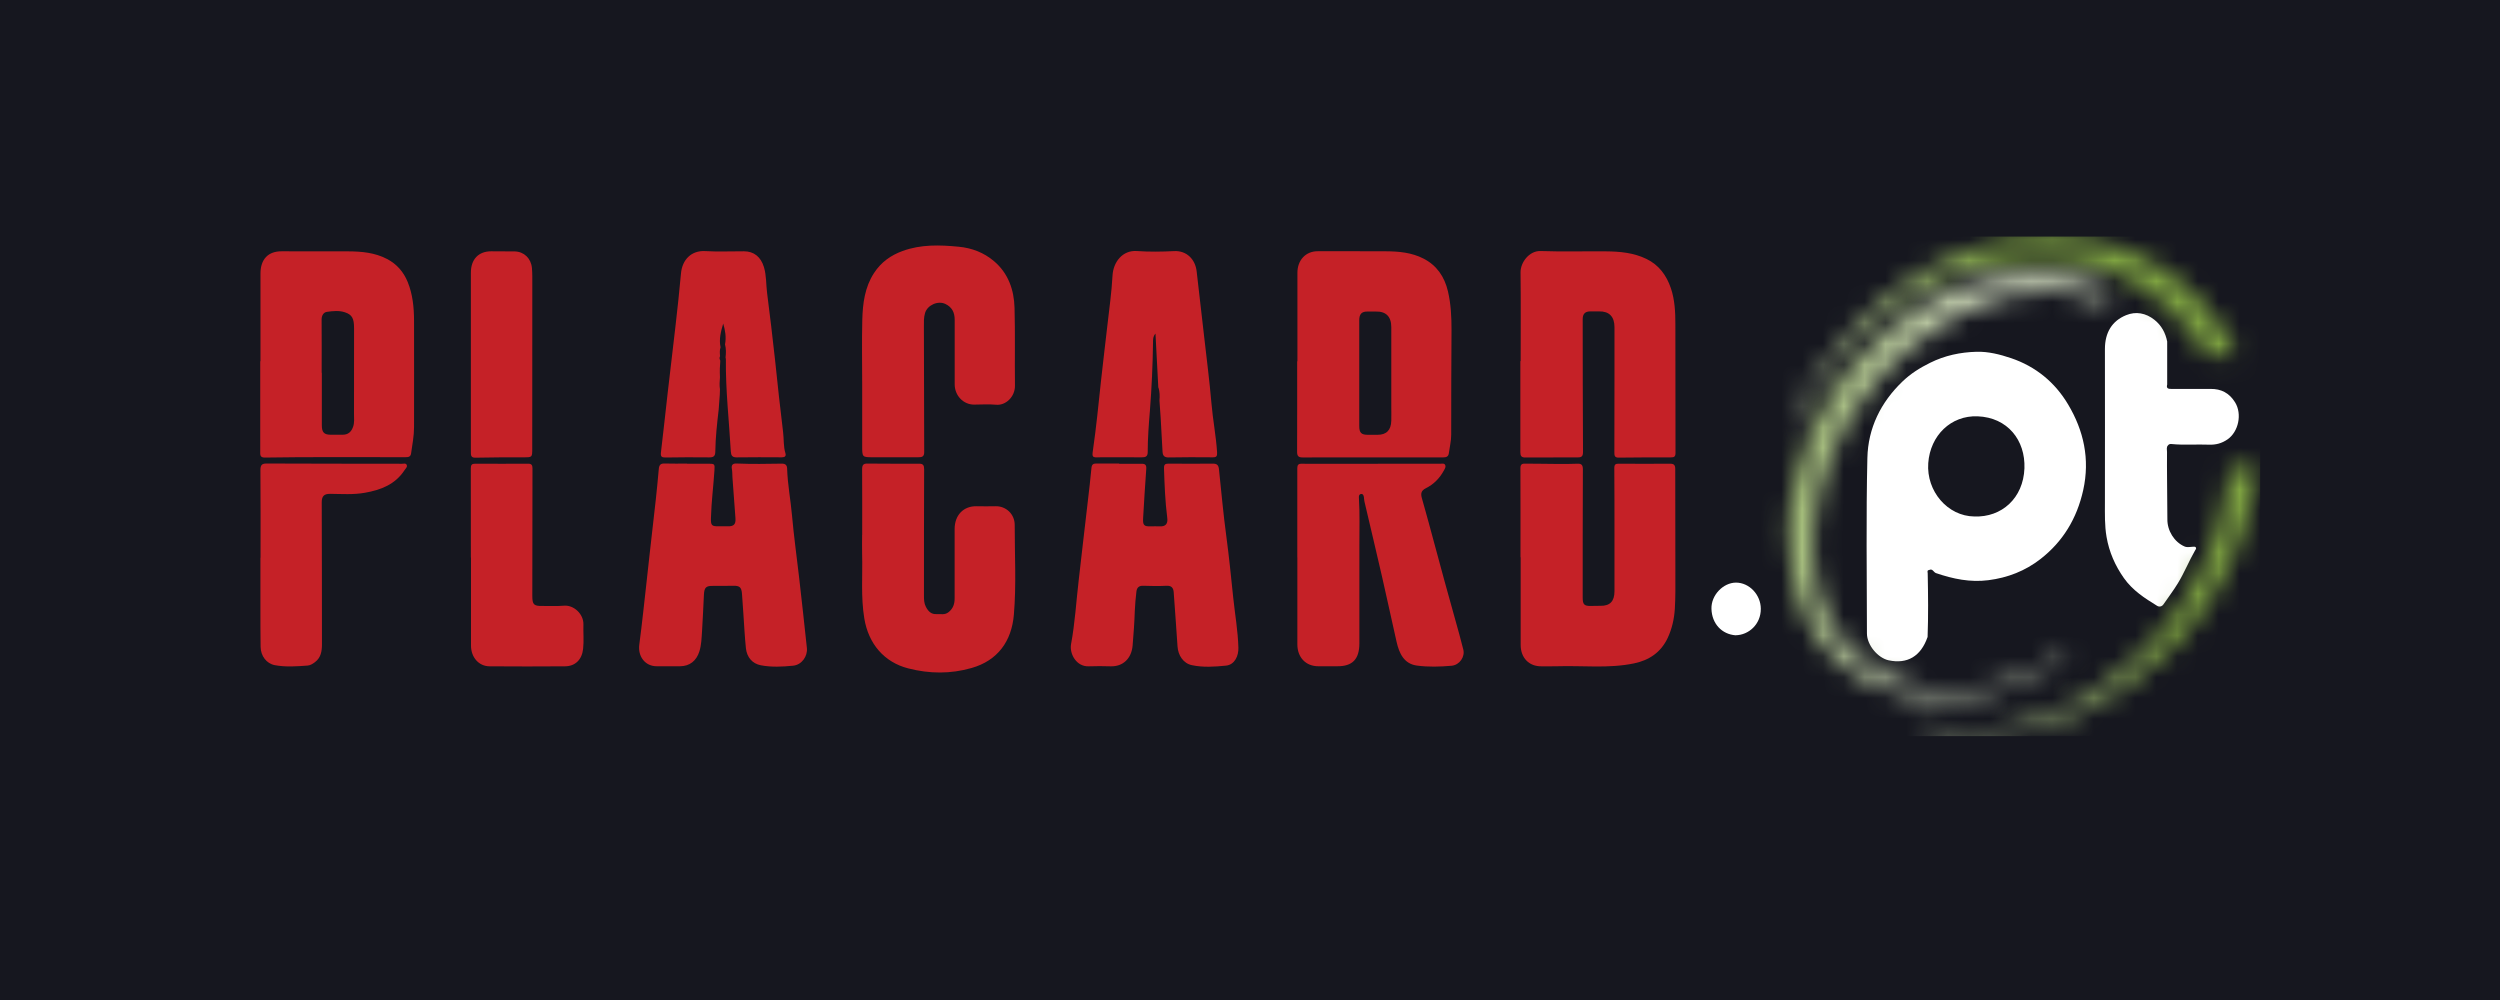
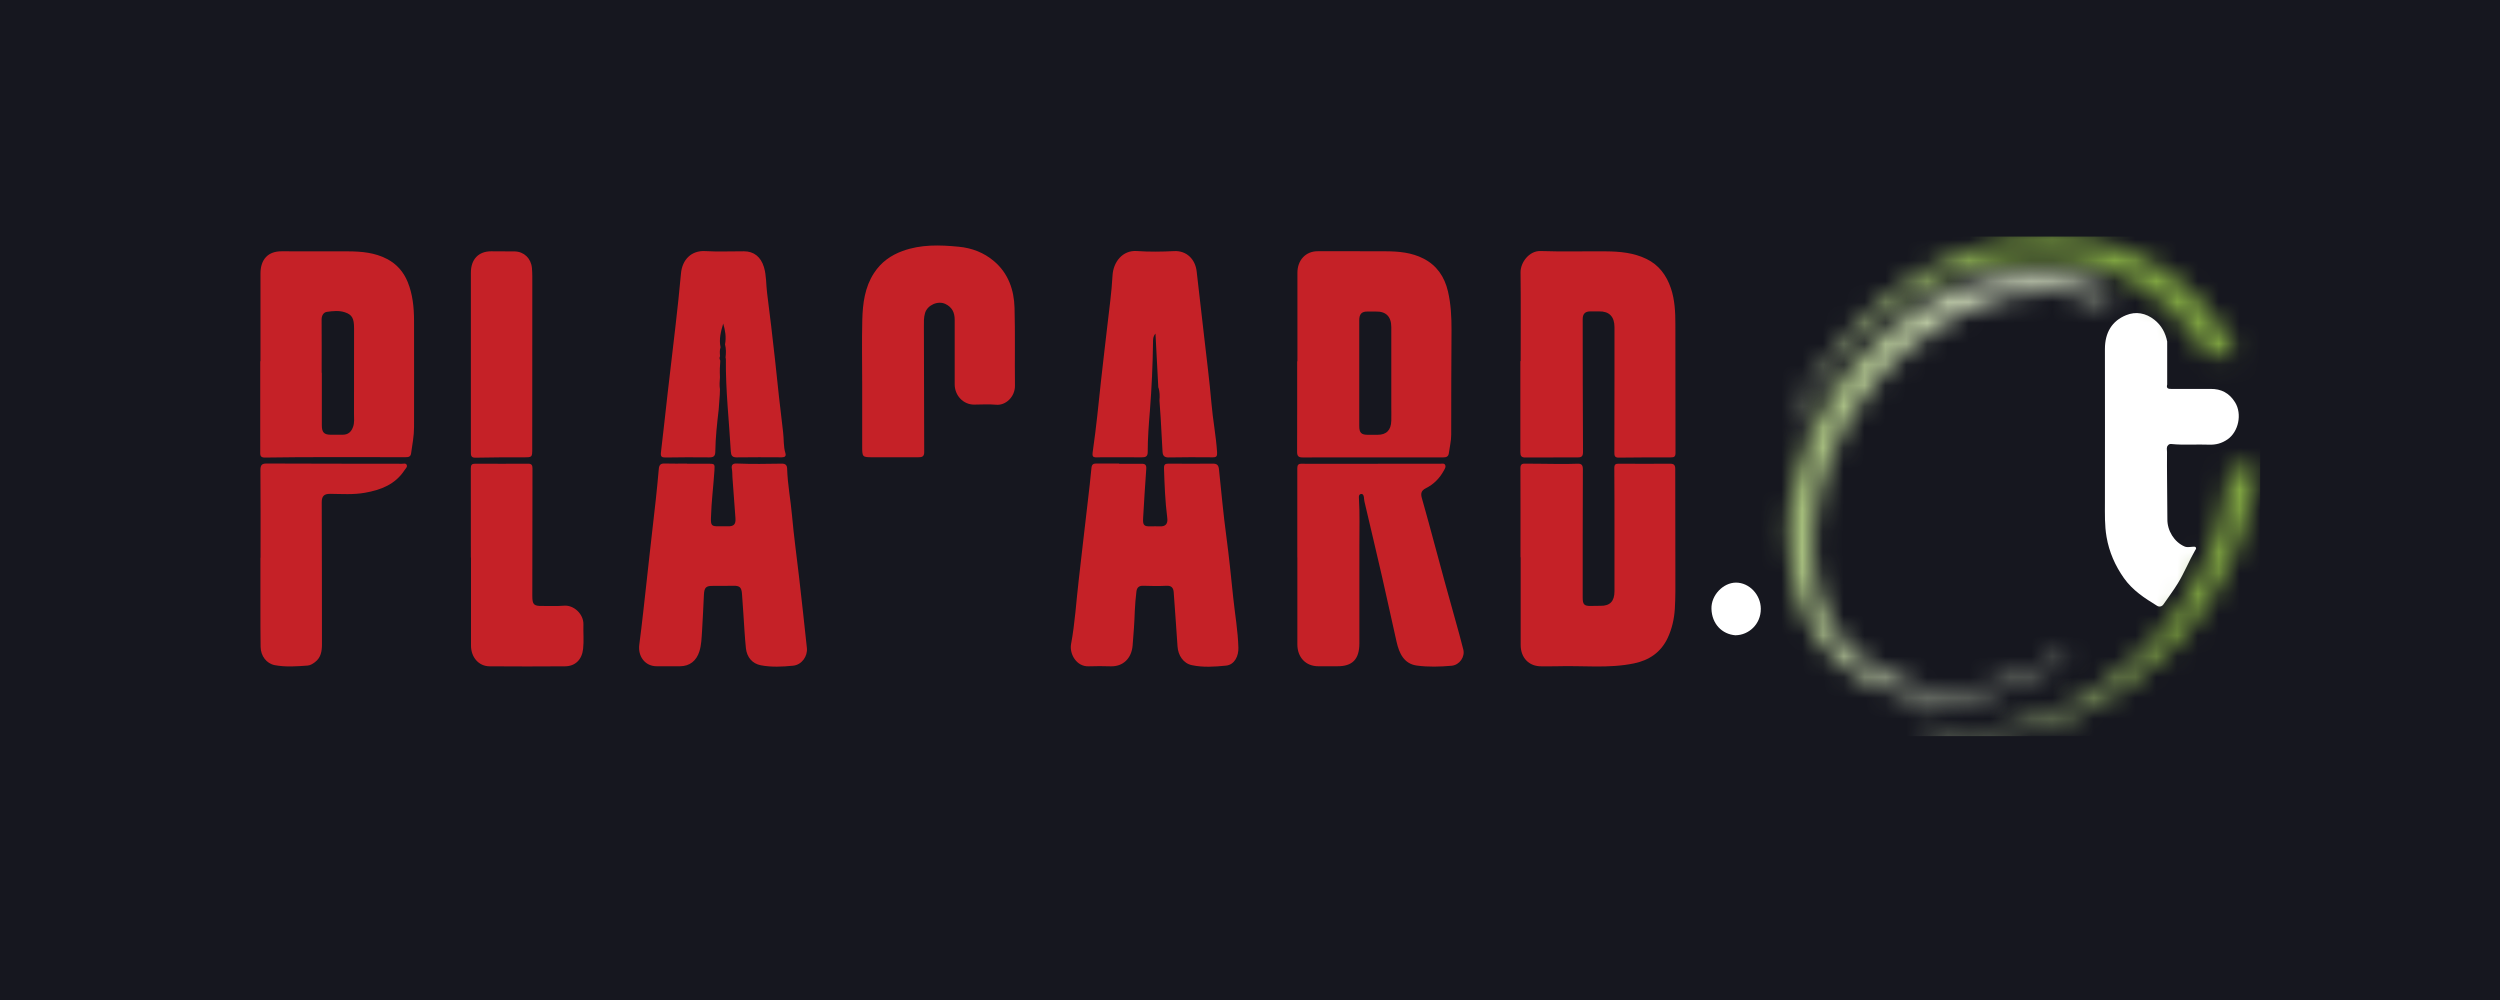
<svg xmlns="http://www.w3.org/2000/svg" width="120" height="48" viewBox="0 0 120 48" fill="none">
  <rect width="120" height="48" fill="#16171F" />
  <g clip-path="url(#clip0_317_2868)">
    <path d="M62.276 17.347C62.276 15.928 62.276 14.51 62.276 13.089C62.276 12.487 62.675 12.059 63.246 12.059C64.338 12.059 65.432 12.056 66.524 12.062C67.144 12.065 67.761 12.12 68.332 12.414C68.963 12.739 69.337 13.28 69.502 13.985C69.644 14.595 69.675 15.218 69.673 15.843C69.658 17.52 69.661 19.193 69.658 20.87C69.658 21.171 69.583 21.456 69.545 21.751C69.525 21.906 69.438 21.954 69.287 21.954C67.031 21.954 64.778 21.954 62.522 21.957C62.342 21.957 62.261 21.903 62.261 21.696C62.267 20.244 62.264 18.796 62.264 17.344H62.273L62.276 17.347ZM65.244 17.884V20.457C65.244 20.767 65.343 20.87 65.644 20.87C65.803 20.87 65.965 20.87 66.125 20.87C66.55 20.87 66.77 20.648 66.782 20.196C66.788 19.965 66.782 19.731 66.782 19.5C66.782 18.234 66.785 16.967 66.782 15.704C66.782 15.193 66.524 14.941 66.038 14.954C65.907 14.957 65.777 14.954 65.65 14.954C65.366 14.947 65.244 15.069 65.244 15.37C65.244 16.211 65.244 17.052 65.244 17.893" fill="#C52127" />
    <path d="M12.503 17.341C12.503 15.938 12.5 14.534 12.503 13.131C12.503 12.442 12.873 12.059 13.519 12.062C14.582 12.062 15.645 12.062 16.708 12.065C17.354 12.068 17.991 12.123 18.582 12.433C19.045 12.676 19.373 13.049 19.573 13.544C19.81 14.13 19.871 14.753 19.874 15.379C19.88 17.086 19.874 18.796 19.874 20.503C19.874 20.931 19.79 21.347 19.732 21.766C19.706 21.951 19.567 21.945 19.431 21.945C18.246 21.945 17.059 21.939 15.874 21.942C14.82 21.942 13.763 21.945 12.708 21.963C12.474 21.963 12.491 21.827 12.491 21.672V17.341H12.503ZM15.445 17.893H15.448V20.421C15.448 20.752 15.558 20.867 15.874 20.867C16.065 20.867 16.256 20.867 16.447 20.867C16.702 20.867 16.856 20.742 16.946 20.493C17.021 20.29 16.992 20.083 16.992 19.874C16.992 18.501 16.995 17.131 16.995 15.758C16.995 15.288 16.905 15.105 16.555 14.99C16.274 14.896 15.975 14.929 15.691 14.969C15.538 14.99 15.434 15.136 15.437 15.342C15.445 16.193 15.44 17.043 15.44 17.893" fill="#C52127" />
    <path d="M72.992 17.335C72.992 15.916 73.003 14.495 72.986 13.076C72.98 12.594 73.406 12.032 73.945 12.05C74.99 12.086 76.038 12.056 77.087 12.065C77.753 12.071 78.413 12.129 79.033 12.43C79.624 12.718 79.989 13.207 80.203 13.836C80.392 14.395 80.418 14.981 80.418 15.567C80.421 17.626 80.418 19.689 80.424 21.748C80.424 21.933 80.342 21.954 80.198 21.954C79.364 21.954 78.532 21.954 77.698 21.966C77.484 21.969 77.49 21.848 77.49 21.693C77.493 20.442 77.493 19.19 77.495 17.939C77.495 17.192 77.495 16.448 77.495 15.701C77.495 15.193 77.235 14.935 76.751 14.947C76.606 14.95 76.461 14.941 76.317 14.947C76.079 14.954 75.969 15.072 75.969 15.321C75.969 17.447 75.975 19.57 75.984 21.696C75.984 21.887 75.926 21.954 75.749 21.954C74.9 21.954 74.052 21.954 73.203 21.96C73.032 21.96 72.977 21.884 72.977 21.711C72.98 20.253 72.977 18.793 72.977 17.335H72.992Z" fill="#C52127" />
    <path d="M72.983 26.75C72.983 25.323 72.986 23.895 72.98 22.468C72.98 22.234 73.119 22.255 73.255 22.255C73.777 22.255 74.295 22.267 74.813 22.27C75.12 22.27 75.425 22.27 75.732 22.258C75.923 22.252 75.978 22.334 75.978 22.531C75.969 24.584 75.969 26.638 75.969 28.691C75.969 29.013 76.044 29.089 76.349 29.086C76.508 29.086 76.67 29.076 76.829 29.079C77.278 29.086 77.495 28.861 77.495 28.381C77.495 27.476 77.495 26.568 77.495 25.663C77.495 24.597 77.495 23.53 77.487 22.465C77.487 22.273 77.565 22.258 77.707 22.258C78.526 22.261 79.343 22.267 80.163 22.258C80.357 22.258 80.412 22.325 80.412 22.519C80.412 24.202 80.415 25.887 80.418 27.57C80.418 28.123 80.426 28.676 80.392 29.228C80.36 29.711 80.256 30.179 80.053 30.613C79.723 31.321 79.149 31.695 78.431 31.843C77.212 32.096 75.975 31.941 74.747 31.98C74.495 31.989 74.243 31.98 73.991 31.983C73.397 31.992 72.992 31.579 72.992 30.959V26.75H72.986H72.983Z" fill="#C52127" />
    <path d="M53.717 22.261C54.076 22.261 54.435 22.267 54.794 22.261C54.977 22.258 55.035 22.322 55.02 22.516C54.962 23.3 54.916 24.083 54.87 24.867C54.849 25.213 54.913 25.277 55.243 25.265C55.379 25.262 55.519 25.259 55.655 25.265C55.938 25.283 56.069 25.152 56.028 24.855C55.927 24.068 55.898 23.275 55.872 22.48C55.866 22.282 55.938 22.255 56.098 22.255C56.807 22.261 57.52 22.261 58.232 22.255C58.42 22.255 58.49 22.337 58.51 22.522C58.623 23.597 58.719 24.676 58.864 25.745C58.994 26.72 59.093 27.701 59.194 28.679C59.278 29.48 59.42 30.279 59.443 31.09C59.455 31.476 59.269 31.907 58.849 31.95C58.305 32.004 57.749 32.044 57.21 31.928C56.801 31.843 56.547 31.458 56.521 31.023C56.465 30.161 56.399 29.298 56.338 28.433C56.324 28.217 56.231 28.108 56.002 28.117C55.629 28.135 55.252 28.132 54.878 28.117C54.676 28.108 54.571 28.199 54.548 28.393C54.513 28.703 54.482 29.016 54.47 29.326C54.453 29.878 54.412 30.431 54.366 30.981C54.314 31.613 53.897 32.004 53.303 31.983C52.958 31.971 52.614 31.971 52.269 31.983C51.672 32.014 51.325 31.385 51.411 30.917C51.6 29.903 51.658 28.867 51.779 27.84C51.927 26.583 52.063 25.326 52.214 24.071C52.28 23.534 52.338 22.99 52.391 22.449C52.408 22.291 52.483 22.249 52.619 22.249C52.987 22.252 53.352 22.249 53.72 22.249L53.717 22.261Z" fill="#C52127" />
    <path d="M62.27 26.75C62.27 25.323 62.27 23.895 62.27 22.468C62.27 22.319 62.328 22.261 62.455 22.258C62.577 22.258 62.698 22.264 62.823 22.264C64.934 22.264 67.046 22.261 69.157 22.258C69.232 22.258 69.319 22.228 69.365 22.313C69.418 22.413 69.351 22.498 69.308 22.58C69.105 22.96 68.807 23.254 68.439 23.436C68.201 23.555 68.192 23.707 68.251 23.916C68.358 24.308 68.474 24.697 68.578 25.089C68.83 26.018 69.079 26.95 69.334 27.88C69.568 28.739 69.814 29.596 70.049 30.455C70.116 30.695 70.174 30.935 70.237 31.172C70.33 31.518 70.066 31.919 69.678 31.956C69.125 32.004 68.56 32.023 68.007 31.947C67.396 31.862 67.164 31.37 67.037 30.814C66.799 29.772 66.579 28.727 66.339 27.685C66.064 26.48 65.774 25.277 65.493 24.071C65.476 24.001 65.476 23.928 65.467 23.859C65.453 23.77 65.415 23.695 65.319 23.713C65.247 23.728 65.221 23.792 65.227 23.88C65.276 24.648 65.247 25.417 65.25 26.188C65.25 27.752 65.25 29.316 65.25 30.881C65.25 31.646 64.914 31.989 64.178 31.98C63.88 31.977 63.582 31.98 63.283 31.98C62.684 31.983 62.273 31.558 62.273 30.932C62.273 29.535 62.273 28.141 62.273 26.747H62.27V26.75Z" fill="#C52127" />
    <path d="M32.98 22.258H34.011C34.3 22.258 34.315 22.273 34.294 22.571C34.245 23.33 34.147 24.086 34.126 24.849C34.115 25.222 34.153 25.268 34.509 25.262C34.654 25.262 34.798 25.262 34.943 25.262C35.221 25.268 35.323 25.168 35.302 24.876C35.256 24.22 35.204 23.567 35.157 22.911C35.149 22.774 35.155 22.638 35.129 22.504C35.091 22.297 35.195 22.243 35.357 22.249C36.084 22.279 36.811 22.267 37.535 22.255C37.706 22.255 37.779 22.337 37.782 22.495C37.805 23.251 37.95 23.989 38.016 24.739C38.103 25.726 38.242 26.71 38.355 27.698C38.483 28.834 38.613 29.973 38.731 31.108C38.772 31.5 38.485 31.91 38.074 31.953C37.561 32.004 37.034 32.032 36.522 31.934C36.11 31.855 35.85 31.549 35.803 31.111C35.748 30.562 35.719 30.009 35.682 29.459C35.659 29.14 35.641 28.818 35.615 28.499C35.592 28.193 35.505 28.114 35.21 28.117C34.882 28.117 34.552 28.129 34.225 28.123C33.895 28.117 33.805 28.193 33.788 28.545C33.756 29.128 33.738 29.714 33.698 30.297C33.675 30.622 33.669 30.953 33.57 31.269C33.426 31.725 33.101 31.977 32.644 31.98C32.27 31.98 31.893 31.98 31.52 31.98C30.972 31.98 30.61 31.515 30.686 30.941C30.825 29.903 30.929 28.861 31.048 27.819C31.14 27.017 31.221 26.212 31.317 25.407C31.43 24.448 31.537 23.485 31.621 22.522C31.641 22.288 31.728 22.243 31.919 22.249C32.27 22.261 32.623 22.252 32.974 22.252L32.98 22.258Z" fill="#C52127" />
-     <path d="M41.385 25.675C41.385 24.624 41.39 23.573 41.382 22.522C41.382 22.325 41.44 22.249 41.628 22.252C42.462 22.258 43.296 22.261 44.127 22.258C44.307 22.258 44.359 22.334 44.359 22.522C44.35 24.551 44.35 26.58 44.35 28.609C44.35 28.785 44.356 28.961 44.44 29.122C44.553 29.344 44.704 29.496 44.959 29.477C45.15 29.465 45.347 29.532 45.532 29.383C45.752 29.207 45.825 28.985 45.822 28.715C45.822 27.61 45.822 26.501 45.822 25.395C45.822 24.724 46.25 24.284 46.882 24.299C47.18 24.305 47.478 24.305 47.777 24.299C48.283 24.284 48.706 24.672 48.706 25.198C48.703 26.635 48.788 28.074 48.666 29.502C48.559 30.777 47.892 31.707 46.633 32.065C45.619 32.354 44.614 32.344 43.597 32.083C42.445 31.789 41.686 30.908 41.486 29.681C41.315 28.651 41.411 27.619 41.382 26.586C41.373 26.282 41.382 25.976 41.382 25.672L41.385 25.675Z" fill="#C52127" />
    <path d="M41.385 18.455C41.385 17.423 41.364 16.387 41.39 15.351C41.411 14.565 41.509 13.787 41.952 13.107C42.294 12.581 42.76 12.253 43.325 12.047C44.209 11.725 45.109 11.755 46.019 11.843C46.653 11.904 47.226 12.123 47.716 12.539C48.391 13.113 48.675 13.903 48.698 14.78C48.732 16.023 48.703 17.268 48.718 18.51C48.724 19.054 48.266 19.473 47.811 19.427C47.464 19.394 47.108 19.418 46.757 19.421C46.242 19.421 45.828 18.993 45.825 18.452C45.825 17.417 45.825 16.384 45.825 15.348C45.825 14.996 45.697 14.741 45.376 14.589C45.025 14.422 44.518 14.638 44.403 15.023C44.336 15.242 44.347 15.467 44.347 15.691C44.35 17.696 44.353 19.701 44.362 21.705C44.362 21.93 44.24 21.948 44.081 21.948C43.354 21.948 42.627 21.948 41.903 21.948C41.382 21.948 41.385 21.948 41.385 21.389C41.385 20.411 41.385 19.433 41.385 18.455Z" fill="#C52127" />
    <path d="M55.599 18.607C55.553 17.754 55.51 16.897 55.463 16.01C55.339 16.156 55.345 16.311 55.345 16.451C55.33 17.532 55.281 18.613 55.197 19.692C55.142 20.363 55.09 21.034 55.09 21.708C55.09 21.924 54.968 21.954 54.803 21.951C54.192 21.948 53.581 21.948 52.97 21.948C52.9 21.948 52.834 21.948 52.764 21.951C52.425 21.966 52.411 21.942 52.463 21.599C52.622 20.499 52.729 19.391 52.848 18.285C52.944 17.395 53.054 16.506 53.155 15.616C53.245 14.82 53.358 14.027 53.401 13.231C53.436 12.575 53.882 12.001 54.571 12.05C55.165 12.092 55.765 12.083 56.358 12.053C56.967 12.023 57.375 12.457 57.439 13.022C57.56 14.055 57.676 15.09 57.795 16.123C57.916 17.195 58.056 18.267 58.148 19.345C58.215 20.135 58.368 20.913 58.42 21.705C58.432 21.9 58.392 21.954 58.203 21.951C57.499 21.942 56.796 21.945 56.095 21.957C55.898 21.96 55.814 21.884 55.802 21.687C55.773 21.143 55.744 20.6 55.712 20.056C55.695 19.78 55.675 19.503 55.654 19.227C55.672 19.017 55.669 18.808 55.608 18.607" fill="#C52127" />
    <path d="M34.575 17.301C34.552 17.566 34.544 17.83 34.558 18.094V18.109C34.541 18.303 34.529 18.495 34.558 18.689C34.558 18.774 34.552 18.862 34.549 18.95C34.532 19.187 34.515 19.424 34.497 19.658C34.419 20.326 34.344 20.994 34.335 21.669C34.335 21.887 34.257 21.957 34.048 21.954C33.344 21.945 32.641 21.948 31.94 21.96C31.755 21.96 31.702 21.915 31.726 21.711C31.841 20.767 31.937 19.819 32.047 18.875C32.169 17.802 32.302 16.73 32.423 15.655C32.519 14.811 32.612 13.969 32.687 13.125C32.745 12.469 33.182 12.014 33.851 12.053C34.468 12.089 35.091 12.059 35.708 12.062C36.194 12.062 36.522 12.335 36.669 12.821C36.791 13.225 36.768 13.648 36.82 14.057C36.953 15.13 37.089 16.202 37.202 17.274C37.324 18.434 37.446 19.597 37.59 20.755C37.631 21.086 37.599 21.426 37.7 21.754C37.741 21.887 37.68 21.951 37.53 21.951C36.803 21.945 36.076 21.945 35.352 21.954C35.149 21.954 35.091 21.863 35.079 21.669C34.995 20.196 34.827 18.732 34.842 17.253C34.842 17.222 34.833 17.189 34.827 17.159C34.851 16.949 34.856 16.739 34.801 16.53C34.868 16.187 34.81 15.855 34.714 15.53C34.604 15.904 34.503 16.278 34.587 16.669C34.538 16.809 34.549 16.952 34.564 17.098C34.529 17.159 34.532 17.219 34.561 17.28V17.295L34.572 17.301H34.575Z" fill="#C52127" />
    <path d="M22.602 26.759C22.602 25.332 22.602 23.907 22.599 22.48C22.599 22.306 22.654 22.258 22.811 22.258C23.659 22.264 24.508 22.261 25.357 22.258C25.507 22.258 25.559 22.322 25.559 22.474C25.556 24.518 25.556 26.562 25.551 28.606C25.551 29.016 25.623 29.092 26.02 29.086C26.37 29.079 26.724 29.104 27.074 29.073C27.538 29.034 28.018 29.471 28.004 29.976C27.992 30.367 28.033 30.762 27.989 31.151C27.931 31.667 27.61 31.98 27.118 31.983C25.91 31.992 24.702 31.992 23.494 31.983C22.982 31.977 22.611 31.555 22.608 30.993C22.605 29.584 22.608 28.171 22.608 26.759H22.602Z" fill="#C52127" />
    <path d="M12.506 26.777C12.506 25.374 12.512 23.971 12.5 22.568C12.5 22.328 12.564 22.249 12.795 22.249C14.959 22.258 17.122 22.258 19.289 22.261C19.37 22.261 19.477 22.221 19.521 22.313C19.567 22.41 19.471 22.489 19.422 22.562C18.965 23.263 18.272 23.518 17.519 23.652C16.966 23.752 16.407 23.71 15.848 23.704C15.561 23.704 15.443 23.807 15.443 24.111C15.443 25.256 15.448 26.404 15.451 27.549C15.451 28.672 15.451 29.793 15.454 30.917C15.454 31.254 15.408 31.567 15.115 31.786C15.005 31.868 14.892 31.938 14.765 31.947C14.241 31.986 13.711 32.026 13.192 31.928C12.79 31.852 12.517 31.485 12.509 31.051C12.497 30.434 12.503 29.818 12.5 29.198C12.5 28.387 12.5 27.579 12.5 26.768H12.503L12.506 26.777Z" fill="#C52127" />
    <path d="M22.602 17.323C22.602 15.913 22.602 14.501 22.602 13.092C22.602 12.445 22.967 12.062 23.581 12.062C23.955 12.062 24.331 12.062 24.705 12.068C25.151 12.077 25.49 12.399 25.533 12.864C25.556 13.125 25.551 13.392 25.551 13.657C25.551 16.278 25.551 18.899 25.548 21.52C25.548 21.954 25.548 21.951 25.137 21.951C24.366 21.951 23.593 21.951 22.822 21.969C22.593 21.976 22.602 21.839 22.602 21.678C22.602 20.226 22.602 18.777 22.602 17.326V17.323Z" fill="#C52127" />
-     <path d="M92.518 30.589C92.2 31.503 91.551 31.886 90.653 31.695C90.135 31.582 89.613 30.959 89.613 30.407C89.608 27.6 89.57 24.791 89.634 21.988C89.665 20.545 90.282 19.309 91.311 18.319C91.707 17.936 92.159 17.654 92.646 17.414C93.355 17.061 94.103 16.906 94.876 16.885C95.441 16.87 95.994 17.01 96.535 17.192C97.706 17.59 98.635 18.343 99.272 19.418C100.017 20.669 100.324 22.033 99.994 23.527C99.689 24.9 99.012 26 97.949 26.829C97.21 27.406 96.368 27.731 95.447 27.849C94.572 27.962 93.746 27.789 92.927 27.509C92.811 27.47 92.762 27.272 92.599 27.36C92.484 27.373 92.53 27.464 92.53 27.524C92.55 28.545 92.562 29.569 92.524 30.589M94.769 24.791C96.081 24.84 97.118 23.913 97.173 22.48C97.222 21.128 96.365 20.041 94.928 19.983C93.651 19.931 92.651 20.897 92.556 22.231C92.46 23.579 93.486 24.776 94.769 24.791Z" fill="white" />
    <path d="M104.034 24.909C104.022 25.471 104.367 26.021 104.859 26.231C104.995 26.288 105.132 26.246 105.268 26.243C105.32 26.243 105.381 26.225 105.407 26.291C105.427 26.343 105.386 26.38 105.363 26.422C105.068 26.935 104.848 27.491 104.538 27.998C104.324 28.348 104.077 28.672 103.846 29.01C103.767 29.122 103.64 29.143 103.536 29.076C102.945 28.715 102.363 28.338 101.946 27.746C101.529 27.154 101.239 26.501 101.114 25.769C101.019 25.219 101.036 24.666 101.036 24.114C101.036 21.66 101.042 19.209 101.036 16.755C101.036 15.962 101.375 15.403 102.056 15.127C102.519 14.938 103 15.02 103.417 15.354C103.75 15.622 103.941 15.971 104.025 16.393V18.458C103.967 18.662 104.101 18.668 104.231 18.668C104.856 18.668 105.482 18.674 106.108 18.668C106.612 18.662 107.003 18.859 107.284 19.312C107.631 19.874 107.449 20.727 106.919 21.092C106.641 21.283 106.357 21.356 106.035 21.344C105.433 21.32 104.83 21.374 104.228 21.313C104.164 21.307 104.106 21.32 104.063 21.377C103.976 21.471 104.017 21.59 104.017 21.696C104.011 22.127 104.017 22.562 104.019 22.993C104.022 23.631 104.028 24.272 104.034 24.913" fill="white" />
    <path d="M83.314 30.495C82.645 30.446 82.17 29.936 82.15 29.225C82.129 28.569 82.712 27.968 83.326 27.965C83.969 27.965 84.516 28.548 84.519 29.222C84.522 29.969 83.934 30.483 83.314 30.492" fill="white" />
    <mask id="mask0_317_2868" style="mask-type:luminance" maskUnits="userSpaceOnUse" x="85" y="11" width="24" height="25">
      <path d="M106.988 22.483C106.988 22.483 106.968 27.087 103.049 31.105C99.133 35.127 95.261 35.394 92.29 34.896C92.29 34.896 92.18 34.817 92.119 34.941C92.058 35.066 92.374 35.124 92.374 35.124C92.374 35.124 98.331 36.861 104.173 31.163C107.953 27.479 108.352 22.48 108.352 22.48H106.985L106.988 22.483ZM86.144 19.968C86.144 19.968 86.013 20.229 85.993 20.354C85.958 20.557 86.034 20.645 86.091 20.515C86.091 20.515 89.729 11.877 98.963 12.475C102.603 12.712 105.279 15.634 105.928 17.098H107.373C107.373 17.098 105.236 11.576 98.809 11.351C98.667 11.345 98.525 11.345 98.386 11.345C92.188 11.345 87.928 16.141 86.141 19.971" fill="white" />
    </mask>
    <g mask="url(#mask0_317_2868)">
      <path d="M104.559 2.529L76.829 15.659L89.749 45.665L117.479 32.535L104.559 2.529Z" fill="url(#paint0_linear_317_2868)" />
    </g>
    <mask id="mask1_317_2868" style="mask-type:luminance" maskUnits="userSpaceOnUse" x="85" y="13" width="17" height="21">
      <path d="M95.018 13.538C91.201 14.577 86.885 18.3 85.935 24.211C85.709 25.617 85.622 29.921 88.727 32.117C91.783 34.276 95.924 33.869 99.171 31.521C99.171 31.521 99.258 31.5 99.229 31.391C99.2 31.282 99.015 31.36 98.876 31.464C98.734 31.567 93.451 35.279 89.095 31.43C86.72 29.332 86.057 24.791 88.86 19.922C89.975 17.988 94.856 12.439 100.637 14.389C100.637 14.389 101.117 14.668 101.236 14.3C101.32 14.045 101.077 13.893 100.903 13.802C100.724 13.708 99.461 13.186 97.622 13.186C96.845 13.186 95.965 13.28 95.018 13.535" fill="white" />
    </mask>
    <g mask="url(#mask1_317_2868)">
      <path d="M86.064 9.738L82.046 34.648L100.888 37.99L104.906 13.08L86.064 9.738Z" fill="url(#paint1_linear_317_2868)" />
    </g>
  </g>
  <defs>
    <linearGradient id="paint0_linear_317_2868" x1="86.488" y1="29.659" x2="106.978" y2="20.837" gradientUnits="userSpaceOnUse">
      <stop stop-color="#CFD9BC" />
      <stop offset="0.1" stop-color="#C9D5B2" />
      <stop offset="0.27" stop-color="#B8CA99" />
      <stop offset="0.49" stop-color="#9EB970" />
      <stop offset="0.71" stop-color="#80A541" />
      <stop offset="1" stop-color="#80A541" />
    </linearGradient>
    <linearGradient id="paint1_linear_317_2868" x1="94.465" y1="21.503" x2="81.341" y2="19.386" gradientUnits="userSpaceOnUse">
      <stop stop-color="#CFD9BC" />
      <stop offset="0.13" stop-color="#C9D5B2" />
      <stop offset="0.35" stop-color="#B8CA99" />
      <stop offset="0.63" stop-color="#9EB970" />
      <stop offset="0.91" stop-color="#80A541" />
      <stop offset="1" stop-color="#80A541" />
    </linearGradient>
    <clipPath id="clip0_317_2868">
      <rect width="96" height="24" fill="white" transform="translate(12.5 11.345)" />
    </clipPath>
  </defs>
</svg>